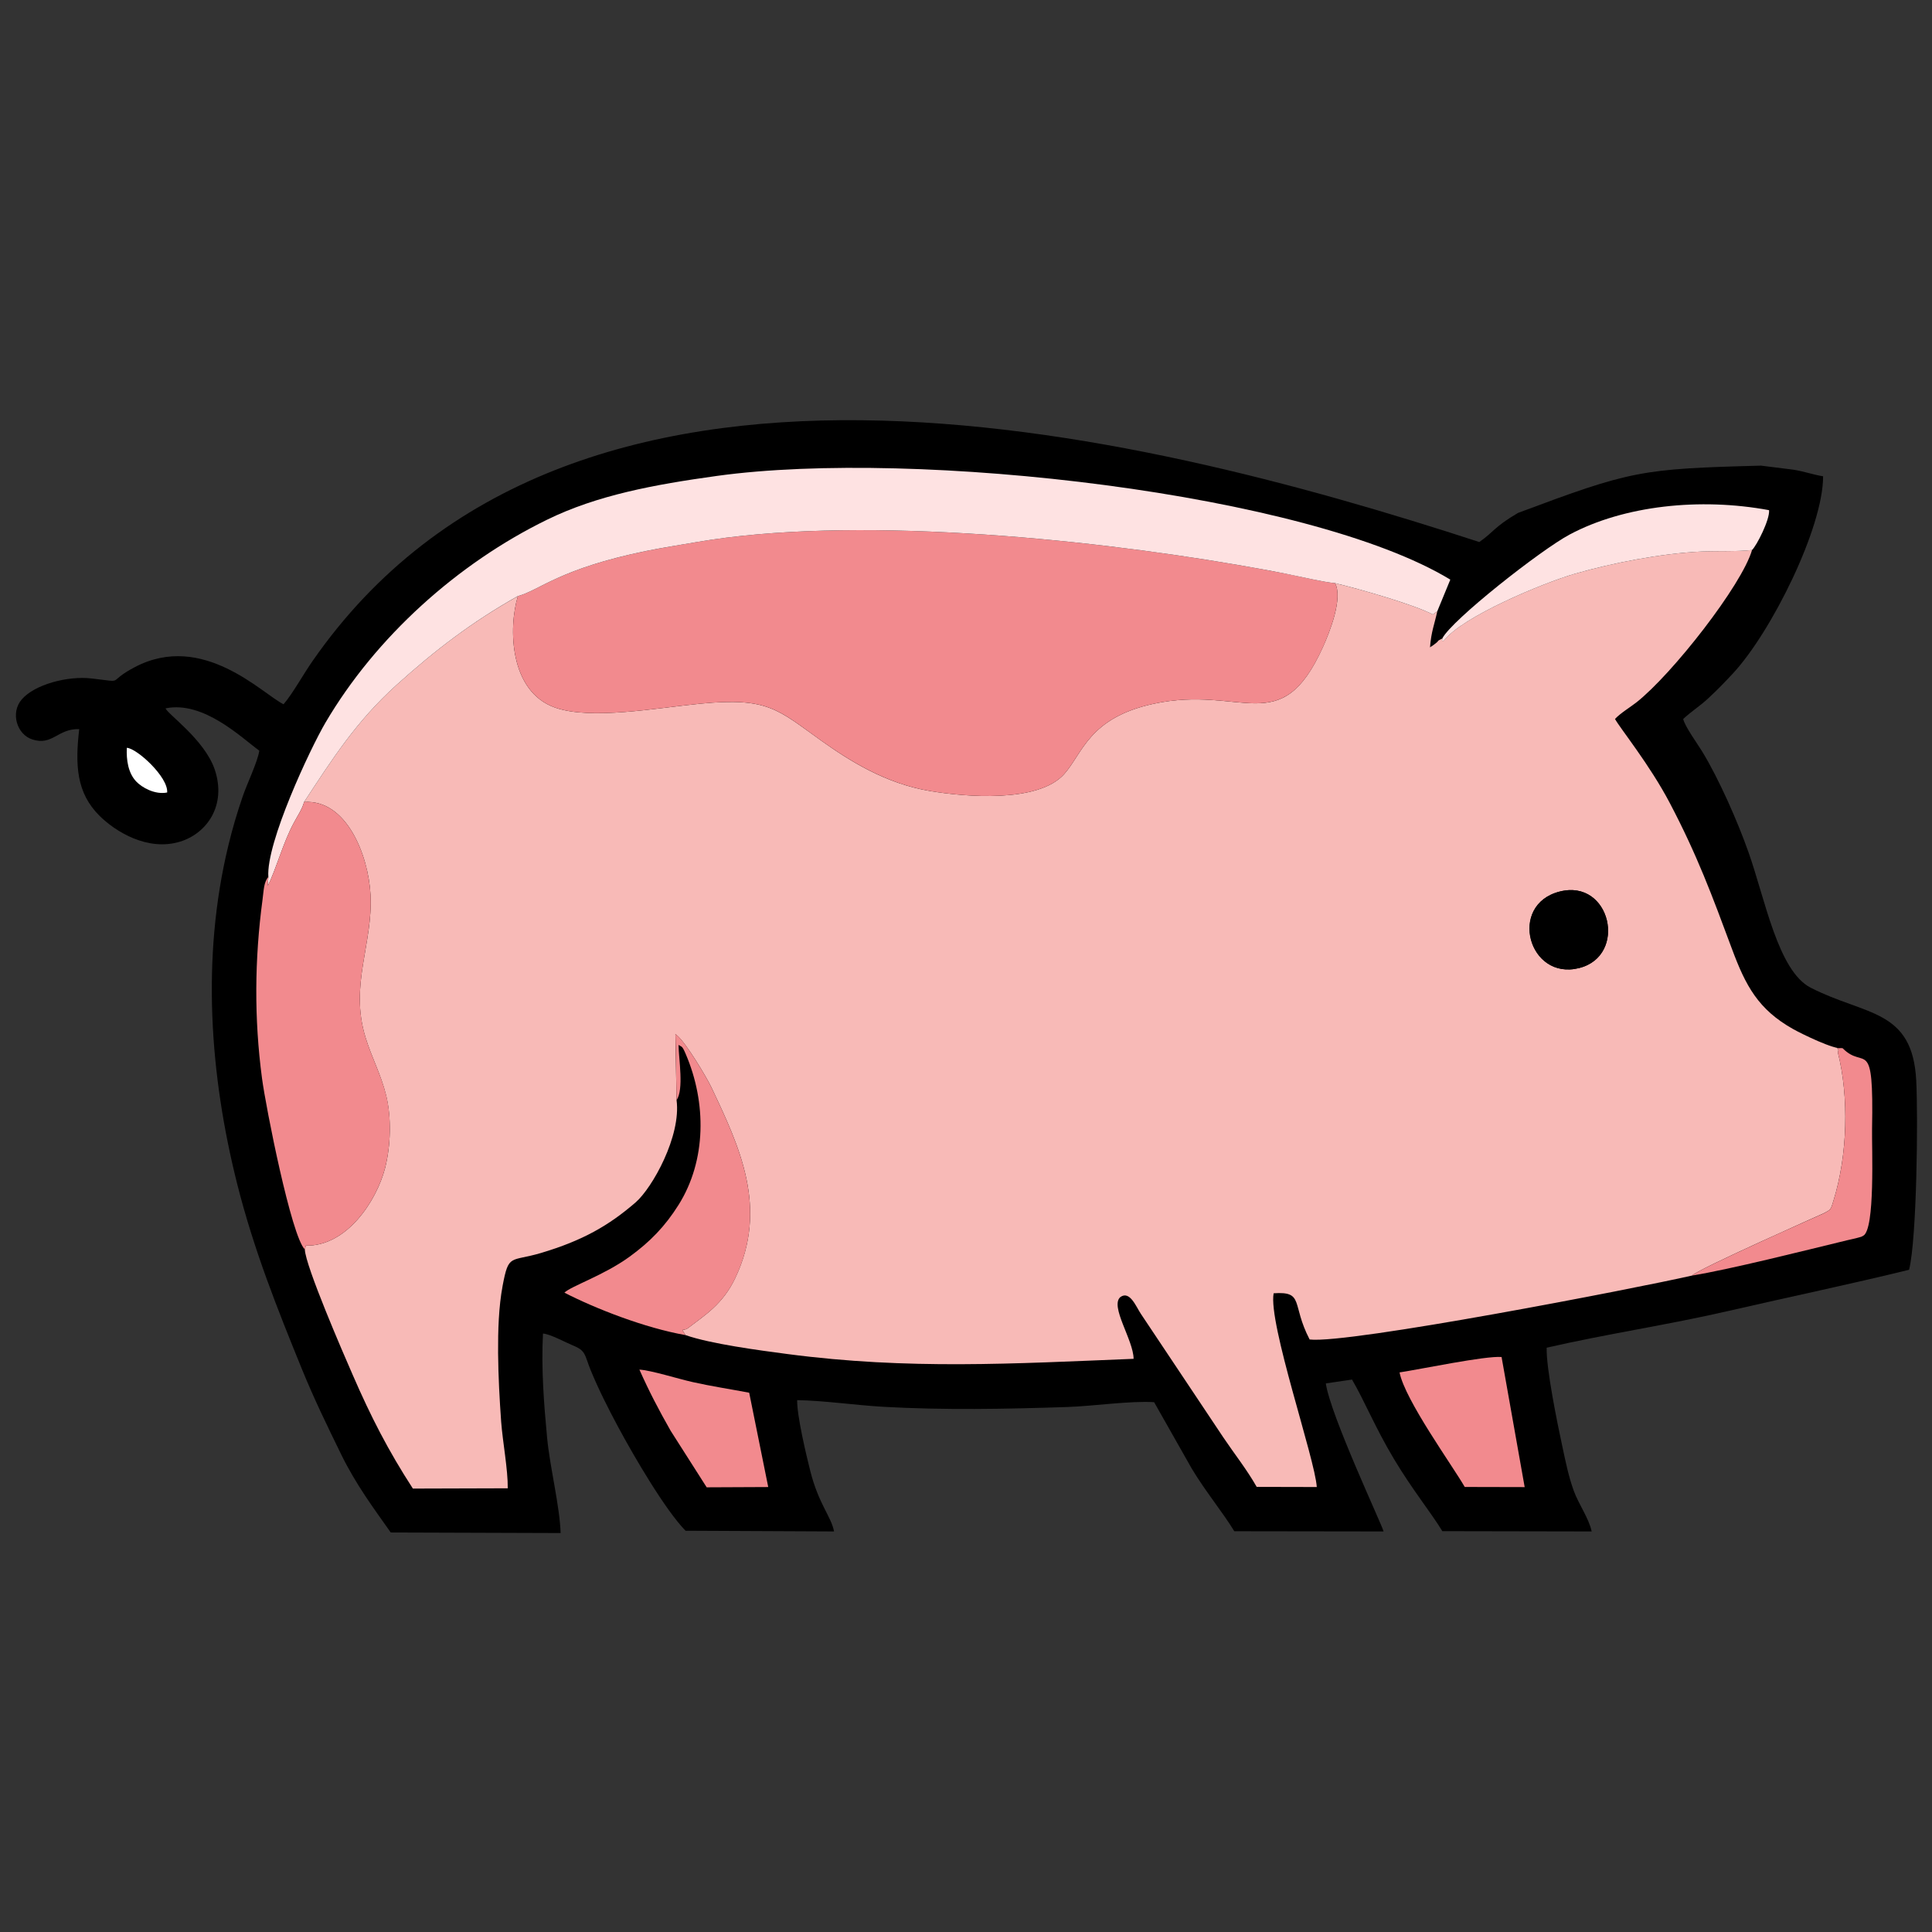
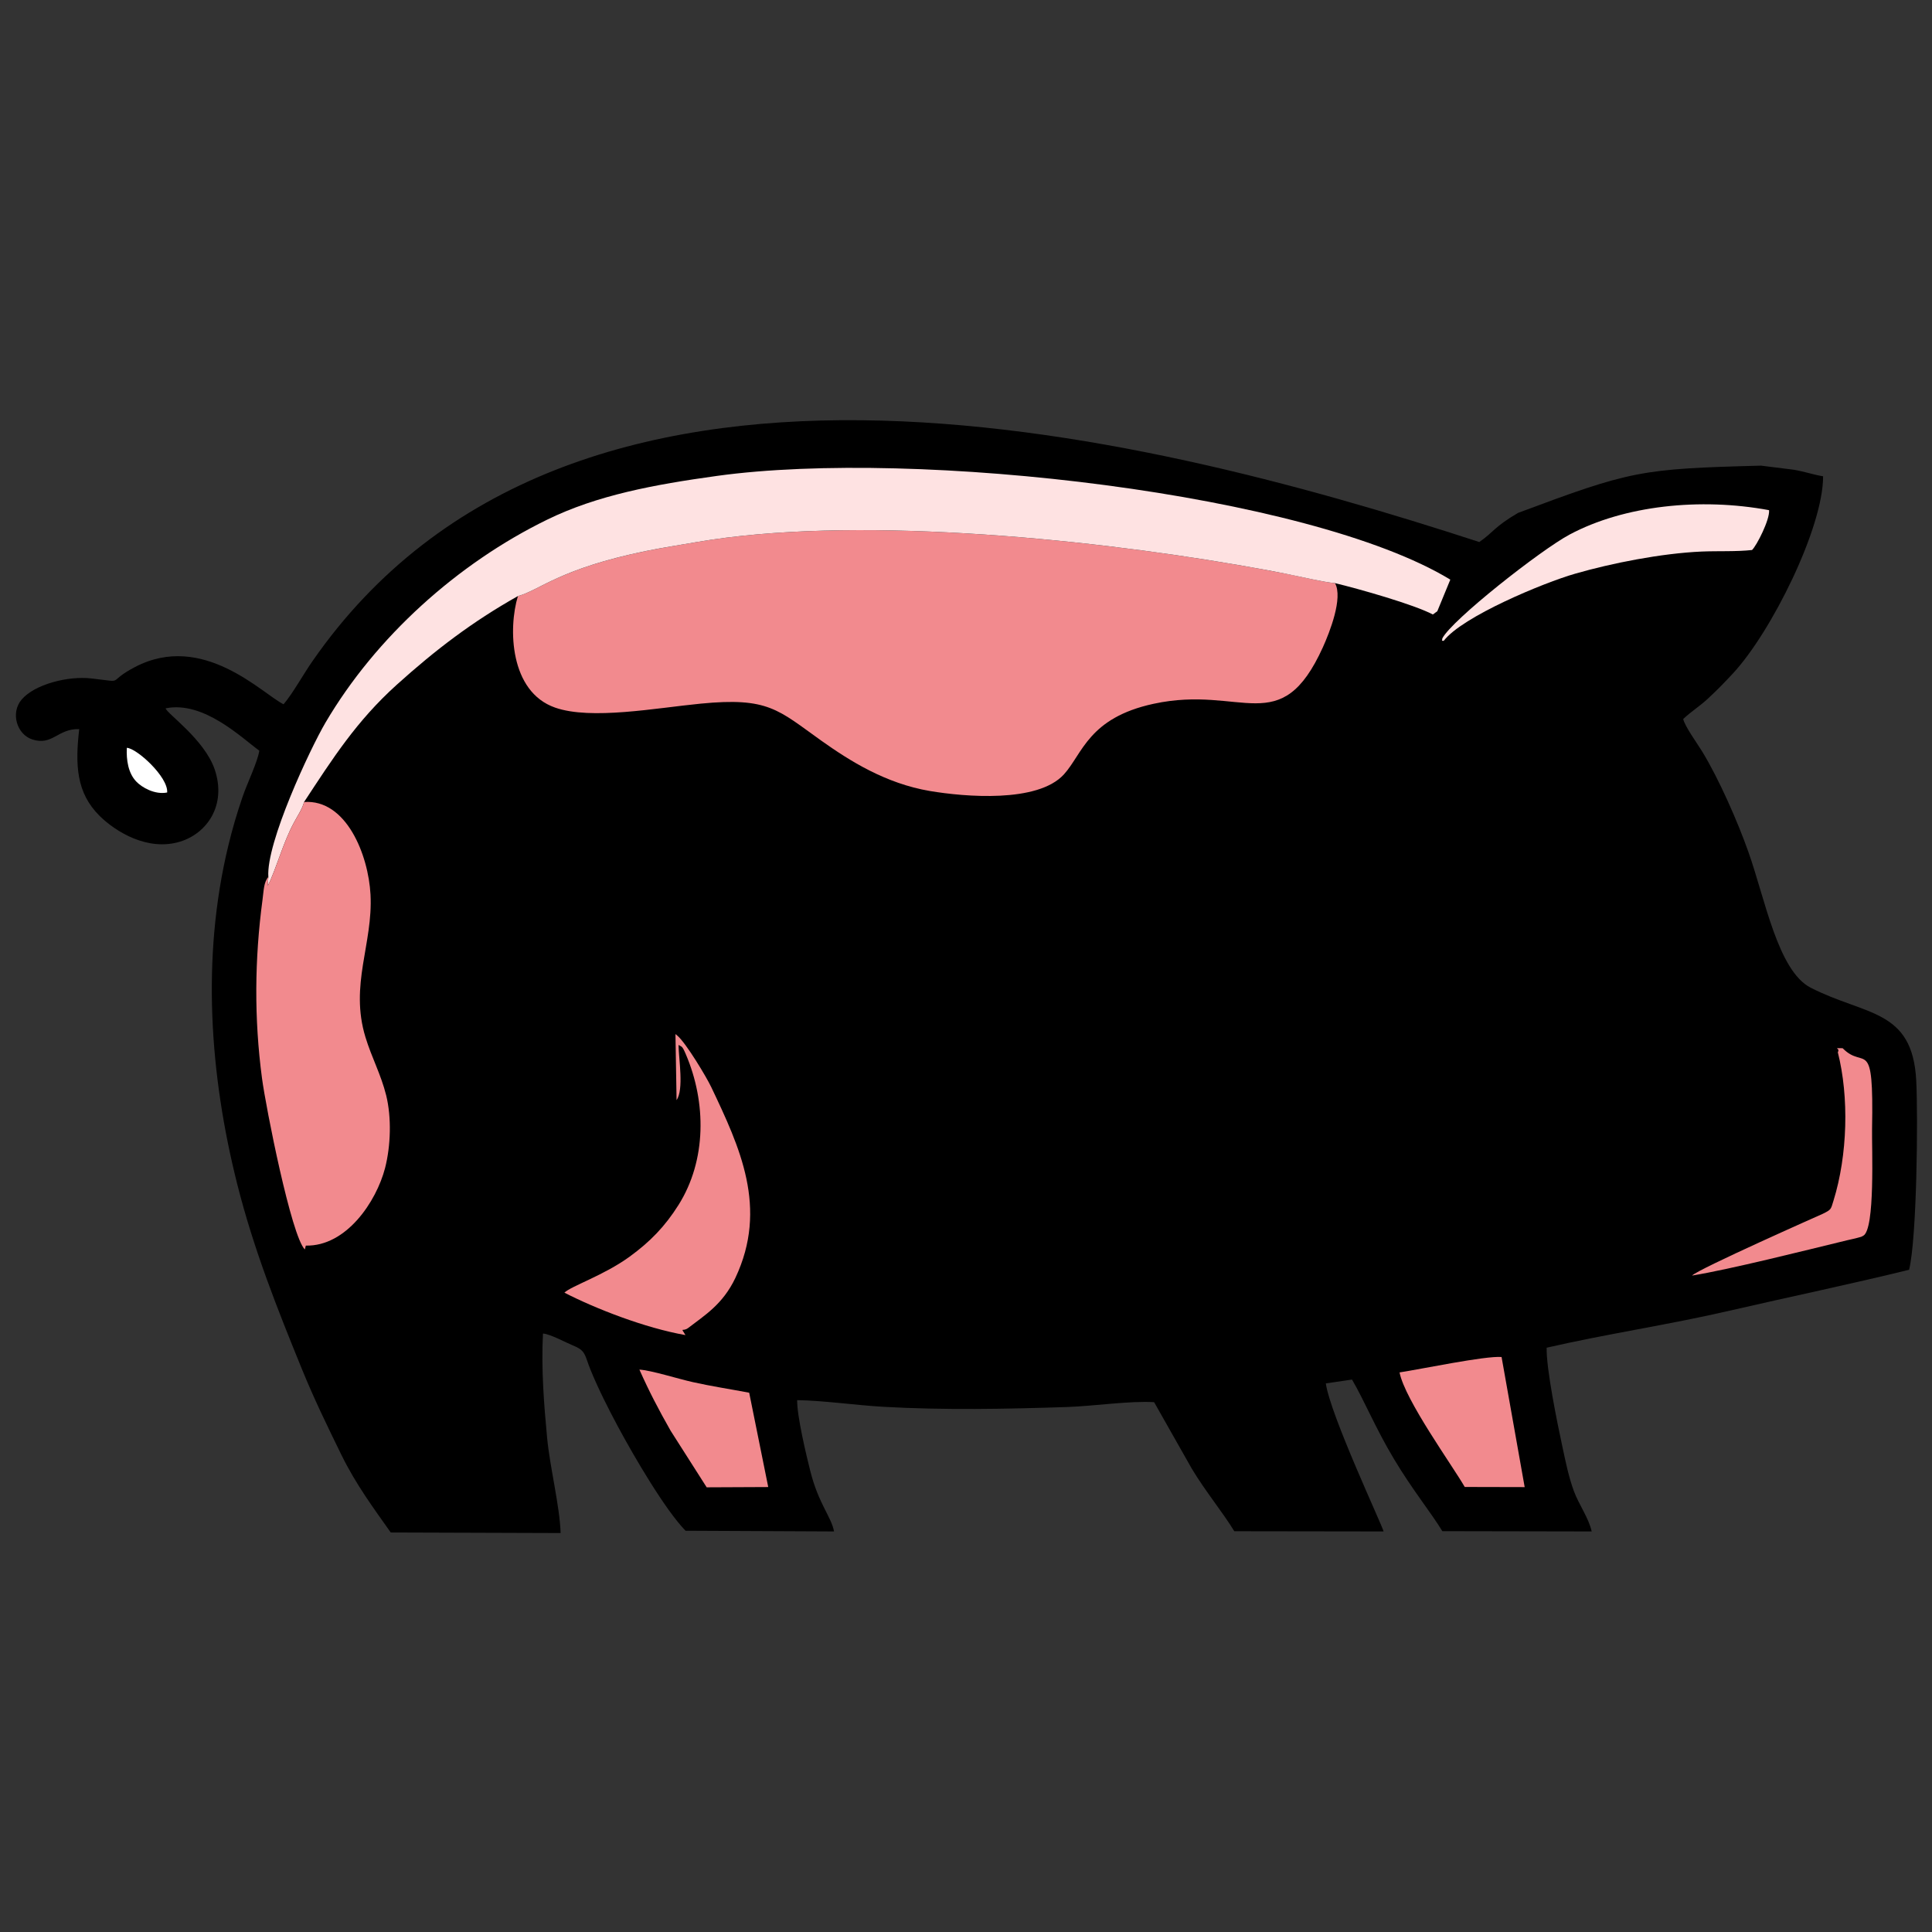
<svg xmlns="http://www.w3.org/2000/svg" xmlns:ns1="http://sodipodi.sourceforge.net/DTD/sodipodi-0.dtd" xmlns:ns2="http://www.inkscape.org/namespaces/inkscape" xml:space="preserve" width="100px" height="100px" version="1.1" style="shape-rendering:geometricPrecision; text-rendering:geometricPrecision; image-rendering:optimizeQuality; fill-rule:evenodd; clip-rule:evenodd" viewBox="0 0 2715000 2715000" id="svg16" ns1:docname="favicon.svg" ns2:version="1.4 (86a8ad7, 2024-10-11)">
  <rect x="0" y="0" width="2715000" height="2715000" fill="#333333" stroke="none" />
  <ns1:namedview id="namedview16" pagecolor="#ffffff" bordercolor="#000000" borderopacity="0.25" ns2:showpageshadow="2" ns2:pageopacity="0.0" ns2:pagecheckerboard="0" ns2:deskcolor="#d1d1d1" ns2:zoom="8.29" ns2:cx="50" ns2:cy="50" ns2:window-width="1920" ns2:window-height="1009" ns2:window-x="-8" ns2:window-y="-8" ns2:window-maximized="1" ns2:current-layer="Capa_x0020_1" />
  <defs id="defs1">
    <style type="text/css" id="style1">
   
    .fil0 {fill:none}
    .fil1 {fill:black}
    .fil3 {fill:#F28A8E}
    .fil2 {fill:#F8BAB7}
    .fil4 {fill:#FEE2E2}
    .fil5 {fill:white}
   
  </style>
  </defs>
  <g id="Capa_x0020_1" ns2:label="Capa 1">
    <rect class="fil0" width="2715000" height="2715000" id="rect1" />
    <g id="_2345371138320" transform="matrix(0.984,0,0,0.984,22378.519,22613.277)">
      <path class="fil1" d="m 423600,921100 c -12000,17000 -28600,47000 -41400,61700 -30100,-14700 -115000,-104100 -212300,-53100 -43100,22600 -10900,22000 -62400,16200 -33600,-3800 -80700,8500 -99200,30000 -16400,19000 -7100,50100 15300,57200 28900,9200 36000,-15800 66800,-14800 -6000,51500 -4000,91200 29200,124000 22600,22300 68500,51000 115100,36600 38100,-11800 66300,-51700 49300,-102700 -14500,-43100 -68700,-80300 -70200,-87600 54200,-11000 108000,41700 133800,60500 -2600,16500 -17500,46900 -24000,66100 -8300,24400 -14300,44800 -20300,69600 -38700,160000 -26300,327900 12600,482700 23900,94900 58100,180200 92600,264900 17700,43300 35300,79300 56300,122300 20800,42400 46100,76400 70500,110900 l 242600,800 c -1300,-39000 -15300,-93900 -19300,-136100 -4500,-47800 -8500,-98300 -5900,-148800 10000,500 32800,12900 42100,16700 19600,7800 17100,13500 25700,34800 11200,27500 25600,55900 39400,81600 23200,43200 67500,118900 96400,148500 l 212100,1000 c -4000,-21200 -22000,-38900 -34000,-86500 -5700,-22600 -19000,-78300 -18700,-101000 37000,500 83200,7200 123000,9500 86800,4900 175700,3200 262900,300 36300,-1200 90200,-9100 123900,-6900 l 54000,95300 c 19300,32100 43900,61800 60500,89000 l 213200,300 c -1700,-8200 -76100,-166300 -82500,-211400 l 37400,-5500 c 17600,29900 33300,69000 59800,113200 26100,43800 53200,76900 69200,103300 l 213300,400 c -4200,-19200 -18100,-37900 -25500,-57800 -7400,-20200 -11800,-42000 -16600,-64500 -6800,-31500 -23000,-110400 -22200,-140100 86200,-19800 174100,-32700 261400,-52900 87300,-20100 171400,-37600 256200,-58400 11100,-44800 12900,-217500 10200,-270300 -5400,-102600 -72400,-92400 -150700,-132500 -46900,-24000 -65400,-127700 -89000,-193900 -15100,-42900 -42400,-105100 -66400,-144100 -6900,-11200 -24500,-35500 -26700,-45800 13200,-12200 23100,-17600 36400,-30100 13500,-12600 21800,-21200 34500,-34800 54900,-59000 129000,-208100 128900,-281700 -13200,-2000 -26600,-6900 -42300,-9400 l -46400,-5800 c -172200,4500 -185700,7200 -347000,67500 -34500,20300 -34200,26900 -55300,41600 C 1591700,588600 790000,393100 423600,921100 Z" id="path1" />
-       <path class="fil1" d="m 2479400,762500 c -14300,50100 -114100,177500 -165100,217700 -8500,6600 -22800,15300 -30600,23600 6500,12400 49800,65600 78500,120300 39200,74900 60100,131400 88600,208300 19500,52200 37300,86300 87600,114400 10700,6000 59500,30300 70500,27200 31300,32200 44600,-20600 41900,115400 -500,25800 4700,143700 -12700,152500 -4500,2200 -600,700 -6300,2400 -4900,1500 -11800,2800 -16700,4000 -61500,14900 -166000,41300 -221400,50400 -80100,18300 -490700,97900 -546000,91300 -26400,-50700 -7400,-69000 -51400,-66000 -8200,42400 59200,237100 61500,276600 l -85800,-100 c -14300,-25300 -31400,-46600 -47600,-70700 l -117800,-176400 c -6700,-9900 -15700,-33800 -29300,-24000 -15200,13100 18700,61300 19000,88200 -172000,6900 -321300,15900 -494200,-6800 -41200,-5400 -110200,-14600 -145800,-27100 -58100,-10200 -128400,-37700 -173000,-60700 9600,-9300 56000,-24400 93000,-51200 29600,-21500 50700,-43200 70100,-74000 40000,-63600 40000,-146200 10300,-215400 -5300,-12400 -5800,-10100 -10300,-13100 200,21200 7700,63100 -2900,78900 6700,51300 -34500,125200 -58400,145900 -38500,33300 -75800,54600 -135000,72200 -44200,13200 -46300,600 -54900,46800 -5800,30500 -6700,64200 -6500,96400 200,33600 2000,65600 4400,98200 2100,28900 9600,67900 9300,94800 l -135400,400 c -35200,-54100 -60000,-102700 -86000,-162300 -13000,-30000 -67600,-155700 -68400,-179200 -19100,-18700 -55600,-202400 -61200,-244700 -11200,-85300 -10600,-169800 800,-255100 1800,-13300 1800,-24700 8400,-32200 -3500,-48500 59600,-183100 81500,-220400 72000,-122600 188900,-227400 316300,-289700 71600,-35100 153000,-50300 242600,-62600 284800,-39400 845200,25000 1047600,148000 l -18600,45200 c -4200,19100 -8700,29000 -10400,51700 800,-400 1800,-2100 2200,-1500 l 5900,-4400 c 5800,-4500 300,-2400 9400,-6900 13100,-26100 140800,-126500 181900,-148400 77500,-41400 186000,-53100 284800,-34900 1300,13400 -17600,50600 -24300,57000 z" id="path2" />
      <path class="fil1" d="m 158400,1045000 c 14000,500 59300,41600 57600,63800 -17500,3500 -36200,-7200 -44200,-15800 -11400,-12000 -14300,-30700 -13400,-48100 z" id="path3" />
      <path class="fil1" d="m 890400,1933000 c 16500,900 55700,13300 76500,17900 25900,5800 51800,9700 80300,15100 l 27200,134700 -87900,400 -51500,-80800 c -17200,-30300 -30300,-55300 -44600,-87300 z" id="path4" />
-       <path class="fil1" d="m 1976000,1937000 c 28900,-4300 122700,-24000 145700,-22000 l 33000,185800 -85600,-200 c -17700,-30600 -85400,-124200 -93100,-163600 z" id="path5" />
-       <path class="fil2" d="m 2204600,1250300 c 73100,-18700 97500,91700 27900,109200 -72400,18300 -102000,-90300 -27900,-109200 z M 2037000,888900 c -9000,4400 -3600,2400 -9300,6800 l -6000,4500 c -300,-600 -1400,1000 -2200,1400 1700,-22700 6300,-32600 10400,-51600 -800,600 -2000,1400 -2400,1700 l -3900,2900 c -27300,-14400 -105700,-36600 -139800,-44800 11800,21100 -7700,70300 -17400,91600 -60400,133300 -114800,53300 -241600,80700 -93100,20100 -101400,71300 -128100,100800 -37400,41200 -141800,32100 -191300,23800 -63700,-10700 -114900,-43200 -155200,-71900 -62000,-44100 -75700,-62300 -172200,-52900 -63900,6200 -156300,23700 -207900,5700 -65100,-22700 -67100,-113600 -53200,-159200 -65300,36600 -118200,77100 -173000,126500 -57500,51800 -91700,105600 -132400,167500 60300,-4300 91900,75500 94900,132300 3700,70400 -30200,128800 -7200,203700 9000,29400 22000,52600 29500,83000 7700,31400 6700,71700 -1500,103700 -12500,48100 -55400,112100 -113200,110800 l -1400,5500 c 800,23600 55300,149300 68400,179200 25900,59600 50800,108200 85900,162300 l 135500,-400 c 300,-26800 -7200,-65900 -9400,-94800 -2300,-32600 -4100,-64600 -4400,-98100 -200,-32200 800,-66000 6500,-96500 8700,-46200 10800,-33600 54900,-46700 59300,-17700 96600,-39000 135000,-72200 23900,-20800 65200,-94700 58500,-146000 l -1700,-94400 c 1000,700 1900,1500 2700,2200 12800,11000 41500,58800 48600,73700 40500,85300 81700,172300 34200,272500 -17900,37800 -44000,53400 -66900,71100 -8400,6500 -11800,-2200 -4200,10400 35700,12500 104700,21700 145900,27100 172800,22700 322100,13700 494100,6800 -200,-26900 -34200,-75100 -18900,-88200 13600,-9800 22600,14100 29300,24000 l 117700,176400 c 16200,24100 33300,45400 47700,70700 l 85800,200 c -2300,-39600 -69700,-234300 -61600,-276700 44100,-2900 25000,15300 51400,66000 55300,6600 465900,-73000 546100,-91300 8400,-9200 184300,-87100 186700,-88300 12300,-6000 11400,-6000 15300,-18600 20200,-65000 22400,-148200 6200,-212100 4100,-6900 -9100,-5700 6900,-5700 -10900,3100 -59800,-21200 -70500,-27200 -50200,-28100 -68100,-62200 -87500,-114400 -28600,-76900 -49400,-133400 -88700,-208300 -28600,-54700 -71900,-108000 -78400,-120300 7700,-8300 22100,-17000 30500,-23600 51100,-40200 150800,-167600 165200,-217700 -22900,2500 -48600,1100 -72200,2200 -57500,2600 -128100,16500 -180700,31700 -44600,12800 -160800,61000 -187500,95800 -4200,-600 -1900,1200 -2000,-3300 z" id="path6" />
      <path class="fil3" d="m 716900,828300 c -13900,45700 -11900,136600 53200,159300 51600,18000 144000,500 207900,-5700 96600,-9400 110200,8700 172200,52900 40300,28600 91500,61100 155200,71900 49500,8300 153900,17400 191300,-23800 26700,-29500 35000,-80700 128100,-100800 126800,-27400 181200,52500 241700,-80700 9600,-21300 29100,-70500 17300,-91600 -16100,-1300 -49100,-9300 -69200,-13300 -22900,-4500 -48100,-9000 -70800,-12900 -223600,-38400 -551300,-70400 -771900,-32400 -24900,4300 -47600,7800 -71400,12600 -124300,25300 -153200,56500 -183600,64500 z" id="path7" />
      <path class="fil4" d="m 360500,1229400 -800,12700 c 12500,-25000 21600,-61400 37500,-90600 4200,-8000 12100,-19800 14300,-29100 40700,-61900 74900,-115700 132400,-167500 54800,-49400 107700,-89900 173000,-126600 30400,-8000 59300,-39200 183600,-64500 23800,-4800 46500,-8300 71500,-12600 220600,-38000 548200,-6000 771800,32400 22700,3900 47900,8400 70800,13000 20100,4000 53100,11900 69200,13200 34100,8200 112500,30400 139800,44800 l 3900,-2900 c 400,-300 1700,-1100 2400,-1700 l 18600,-45200 C 1846200,681800 1285800,617300 1001000,656700 c -89600,12400 -171000,27500 -242600,62600 -127500,62300 -244300,167200 -316300,289700 -21900,37300 -85100,171900 -81600,220400 z" id="path8" />
      <path class="fil3" d="m 360500,1229400 c -6600,7500 -6500,18900 -8300,32300 -11400,85200 -12100,169700 -800,255000 5600,42300 42000,226000 61200,244700 l 1400,-5500 c 57800,1300 100700,-62700 113200,-110800 8200,-32000 9300,-72300 1600,-103700 -7600,-30400 -20600,-53600 -29600,-83100 -22900,-74900 10900,-133200 7200,-203700 -3000,-56700 -34600,-136500 -94900,-132200 -2200,9400 -10100,21100 -14300,29100 -15900,29200 -25000,65600 -37500,90600 z" id="path9" />
      <path class="fil3" d="m 943500,1548200 c 10600,-15800 3100,-57700 2800,-78900 4600,3000 5100,800 10300,13100 29700,69200 29700,151800 -10300,215400 -19400,30800 -40500,52500 -70000,74000 -37000,26800 -83400,41900 -93000,51300 44600,22900 114900,50400 172900,60600 -7600,-12600 -4200,-3900 4200,-10400 22900,-17700 49000,-33300 67000,-71100 47400,-100200 6200,-187200 -34300,-272500 -7100,-14900 -35800,-62700 -48500,-73700 -800,-700 -1800,-1500 -2700,-2200 l 1600,94400 z" id="path10" />
      <path class="fil4" d="m 2037000,888900 c 100,4500 -2200,2700 2100,3300 26600,-34800 142800,-83000 187400,-95800 52600,-15200 123200,-29100 180700,-31700 23600,-1000 49400,300 72200,-2200 6700,-6400 25600,-43500 24300,-56900 -98700,-18300 -207200,-6600 -284800,34800 -41100,21900 -168800,122300 -181900,148500 z" id="path11" />
      <path class="fil3" d="m 1976000,1937000 c 7700,39400 75500,133000 93100,163600 l 85600,200 -33000,-185800 c -23000,-2000 -116800,17700 -145700,22000 z" id="path12" />
      <path class="fil3" d="m 890400,1933000 c 14300,32000 27400,57000 44600,87300 l 51500,80800 87900,-400 -27200,-134700 c -28500,-5400 -54400,-9300 -80300,-15100 -20800,-4600 -60000,-17000 -76500,-17900 z" id="path13" />
      <path class="fil3" d="m 2393700,1798700 c 55400,-9100 159900,-35500 221400,-50400 4800,-1200 11800,-2500 16700,-4000 5700,-1700 1800,-200 6300,-2400 17400,-8800 12200,-126700 12700,-152500 2600,-135900 -10600,-83200 -42000,-115400 -16000,0 -2800,-1100 -6900,5800 16200,63800 14000,147000 -6200,212000 -3900,12600 -3000,12600 -15300,18700 -2400,1100 -178300,79000 -186700,88200 z" id="path14" />
      <path class="fil1" d="m 2204600,1250300 c -74100,18900 -44500,127500 27900,109200 69600,-17500 45200,-127900 -27900,-109200 z" id="path15" />
      <path class="fil5" d="m 171800,1093100 c 8000,8500 26700,19200 44200,15700 1700,-22200 -43600,-63300 -57600,-63800 -900,17400 2000,36100 13400,48100 z" id="path16" />
    </g>
  </g>
</svg>